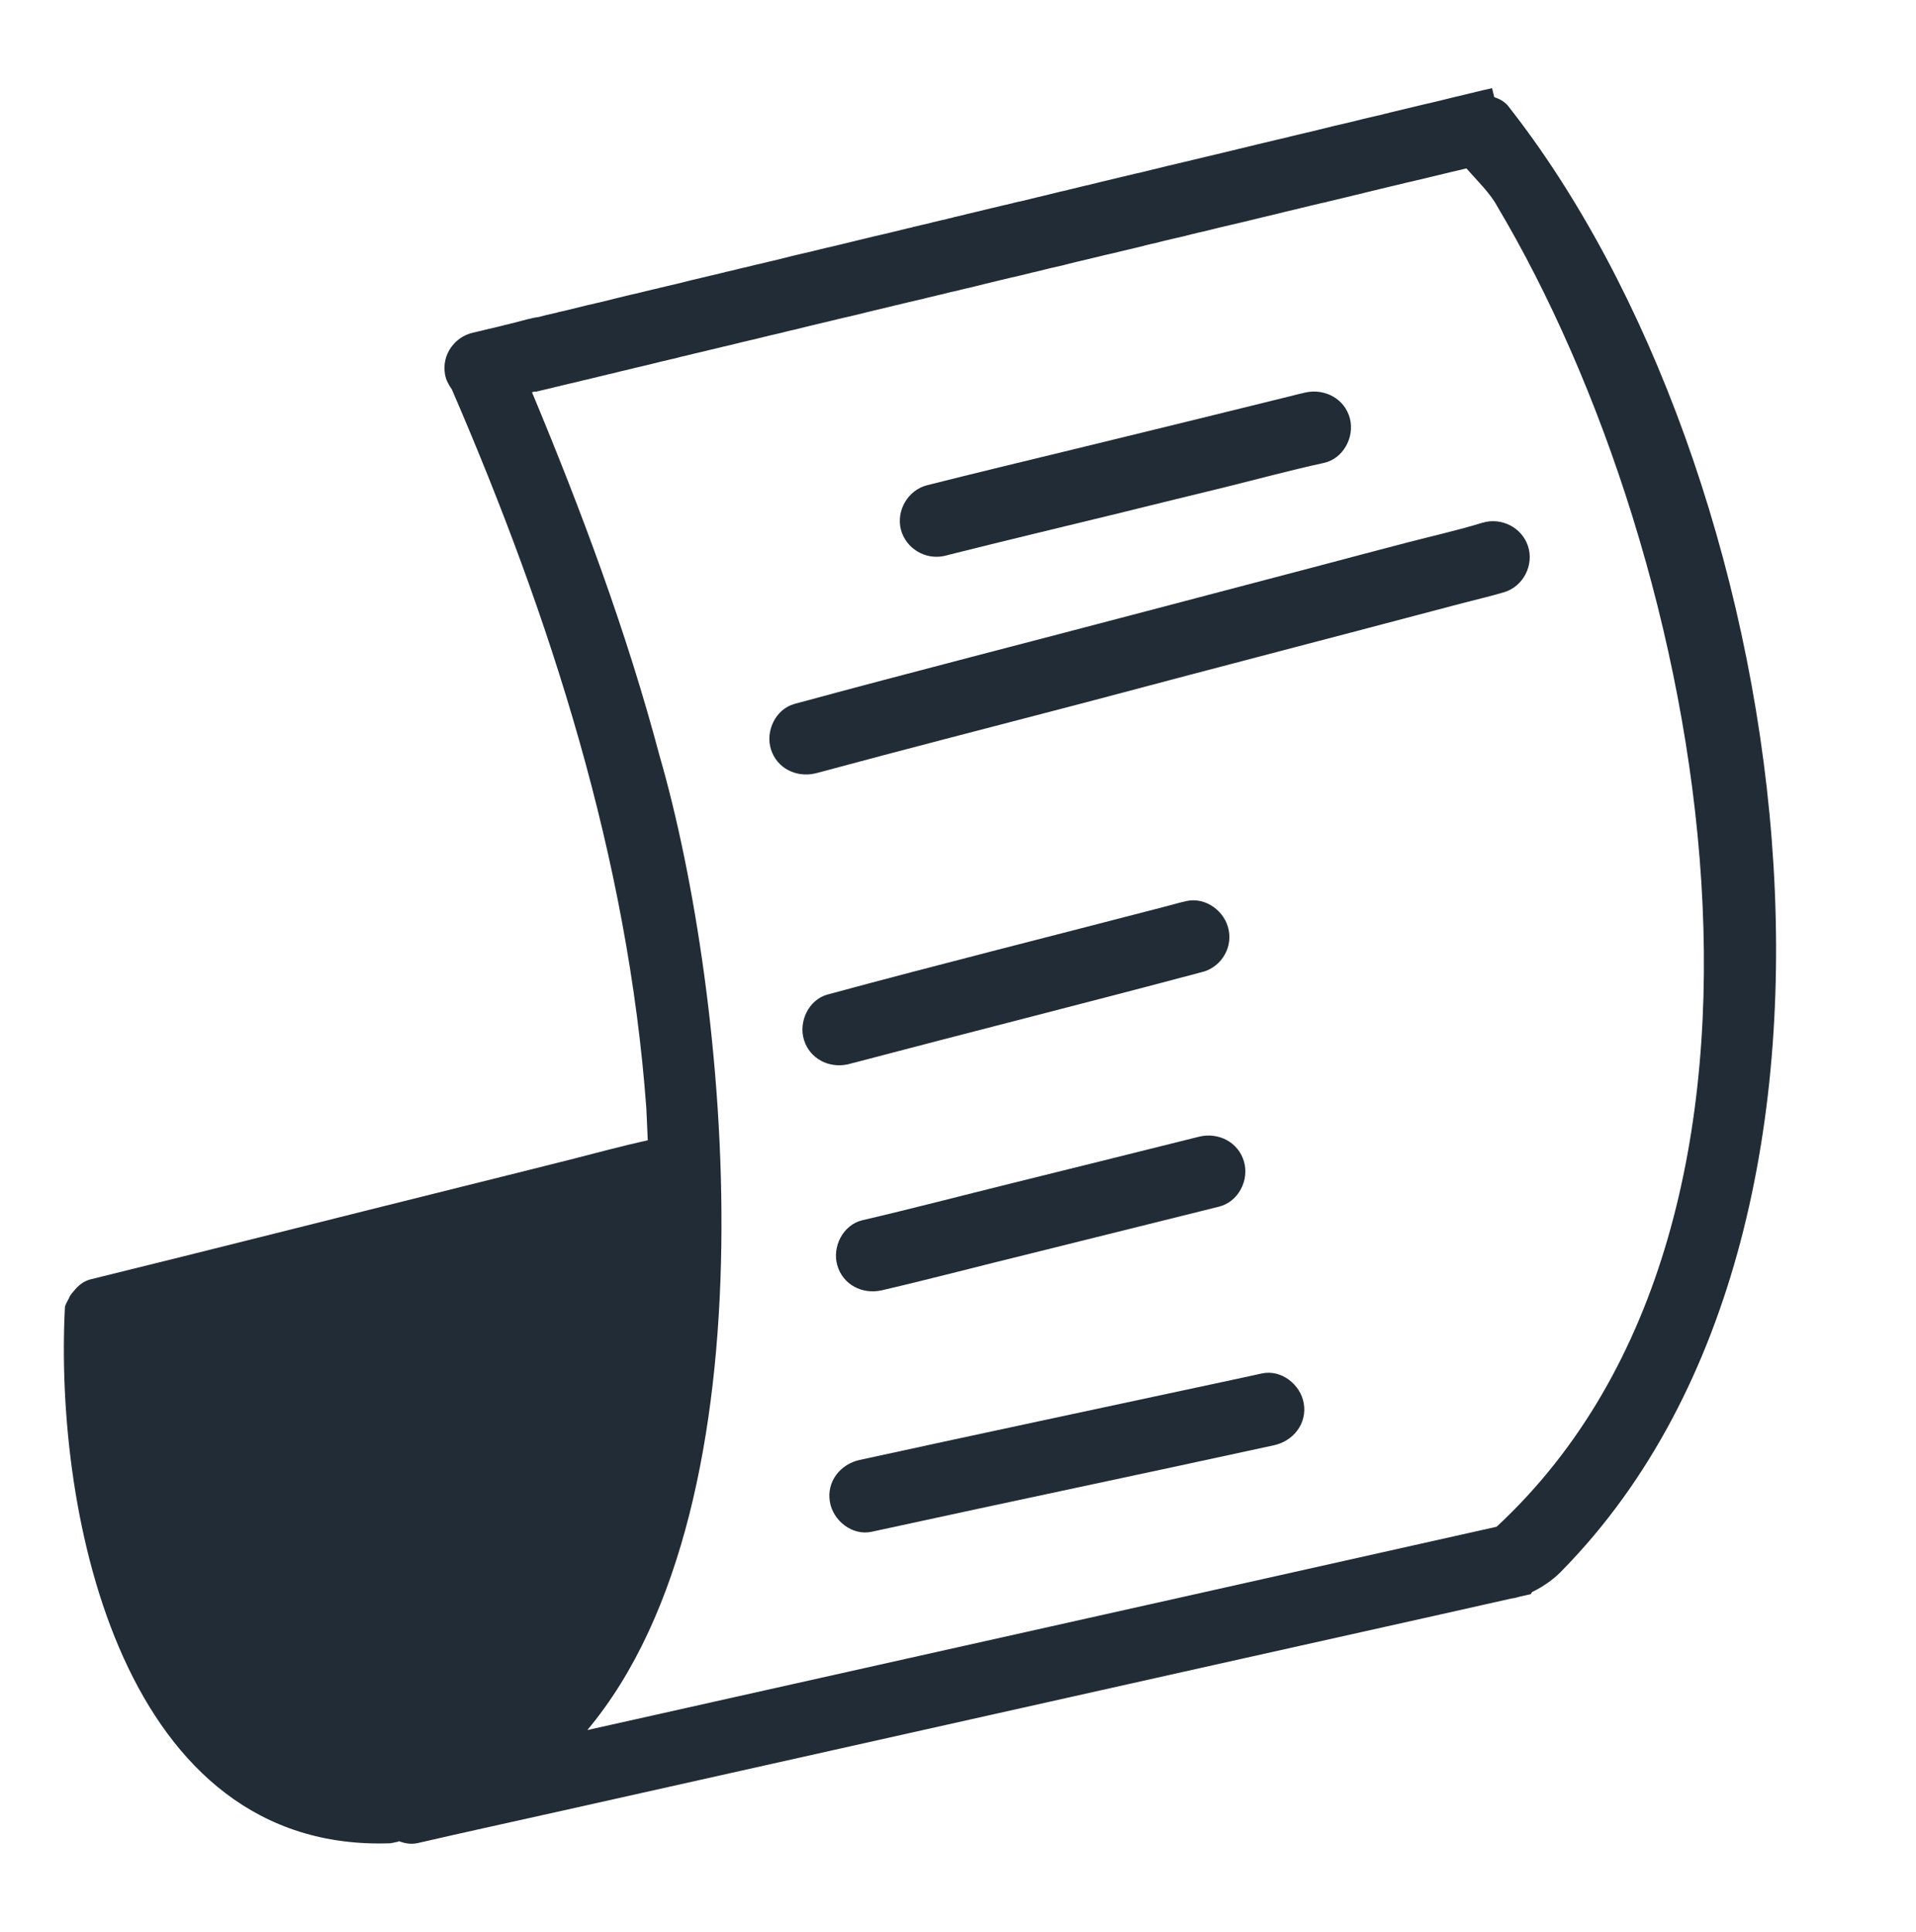
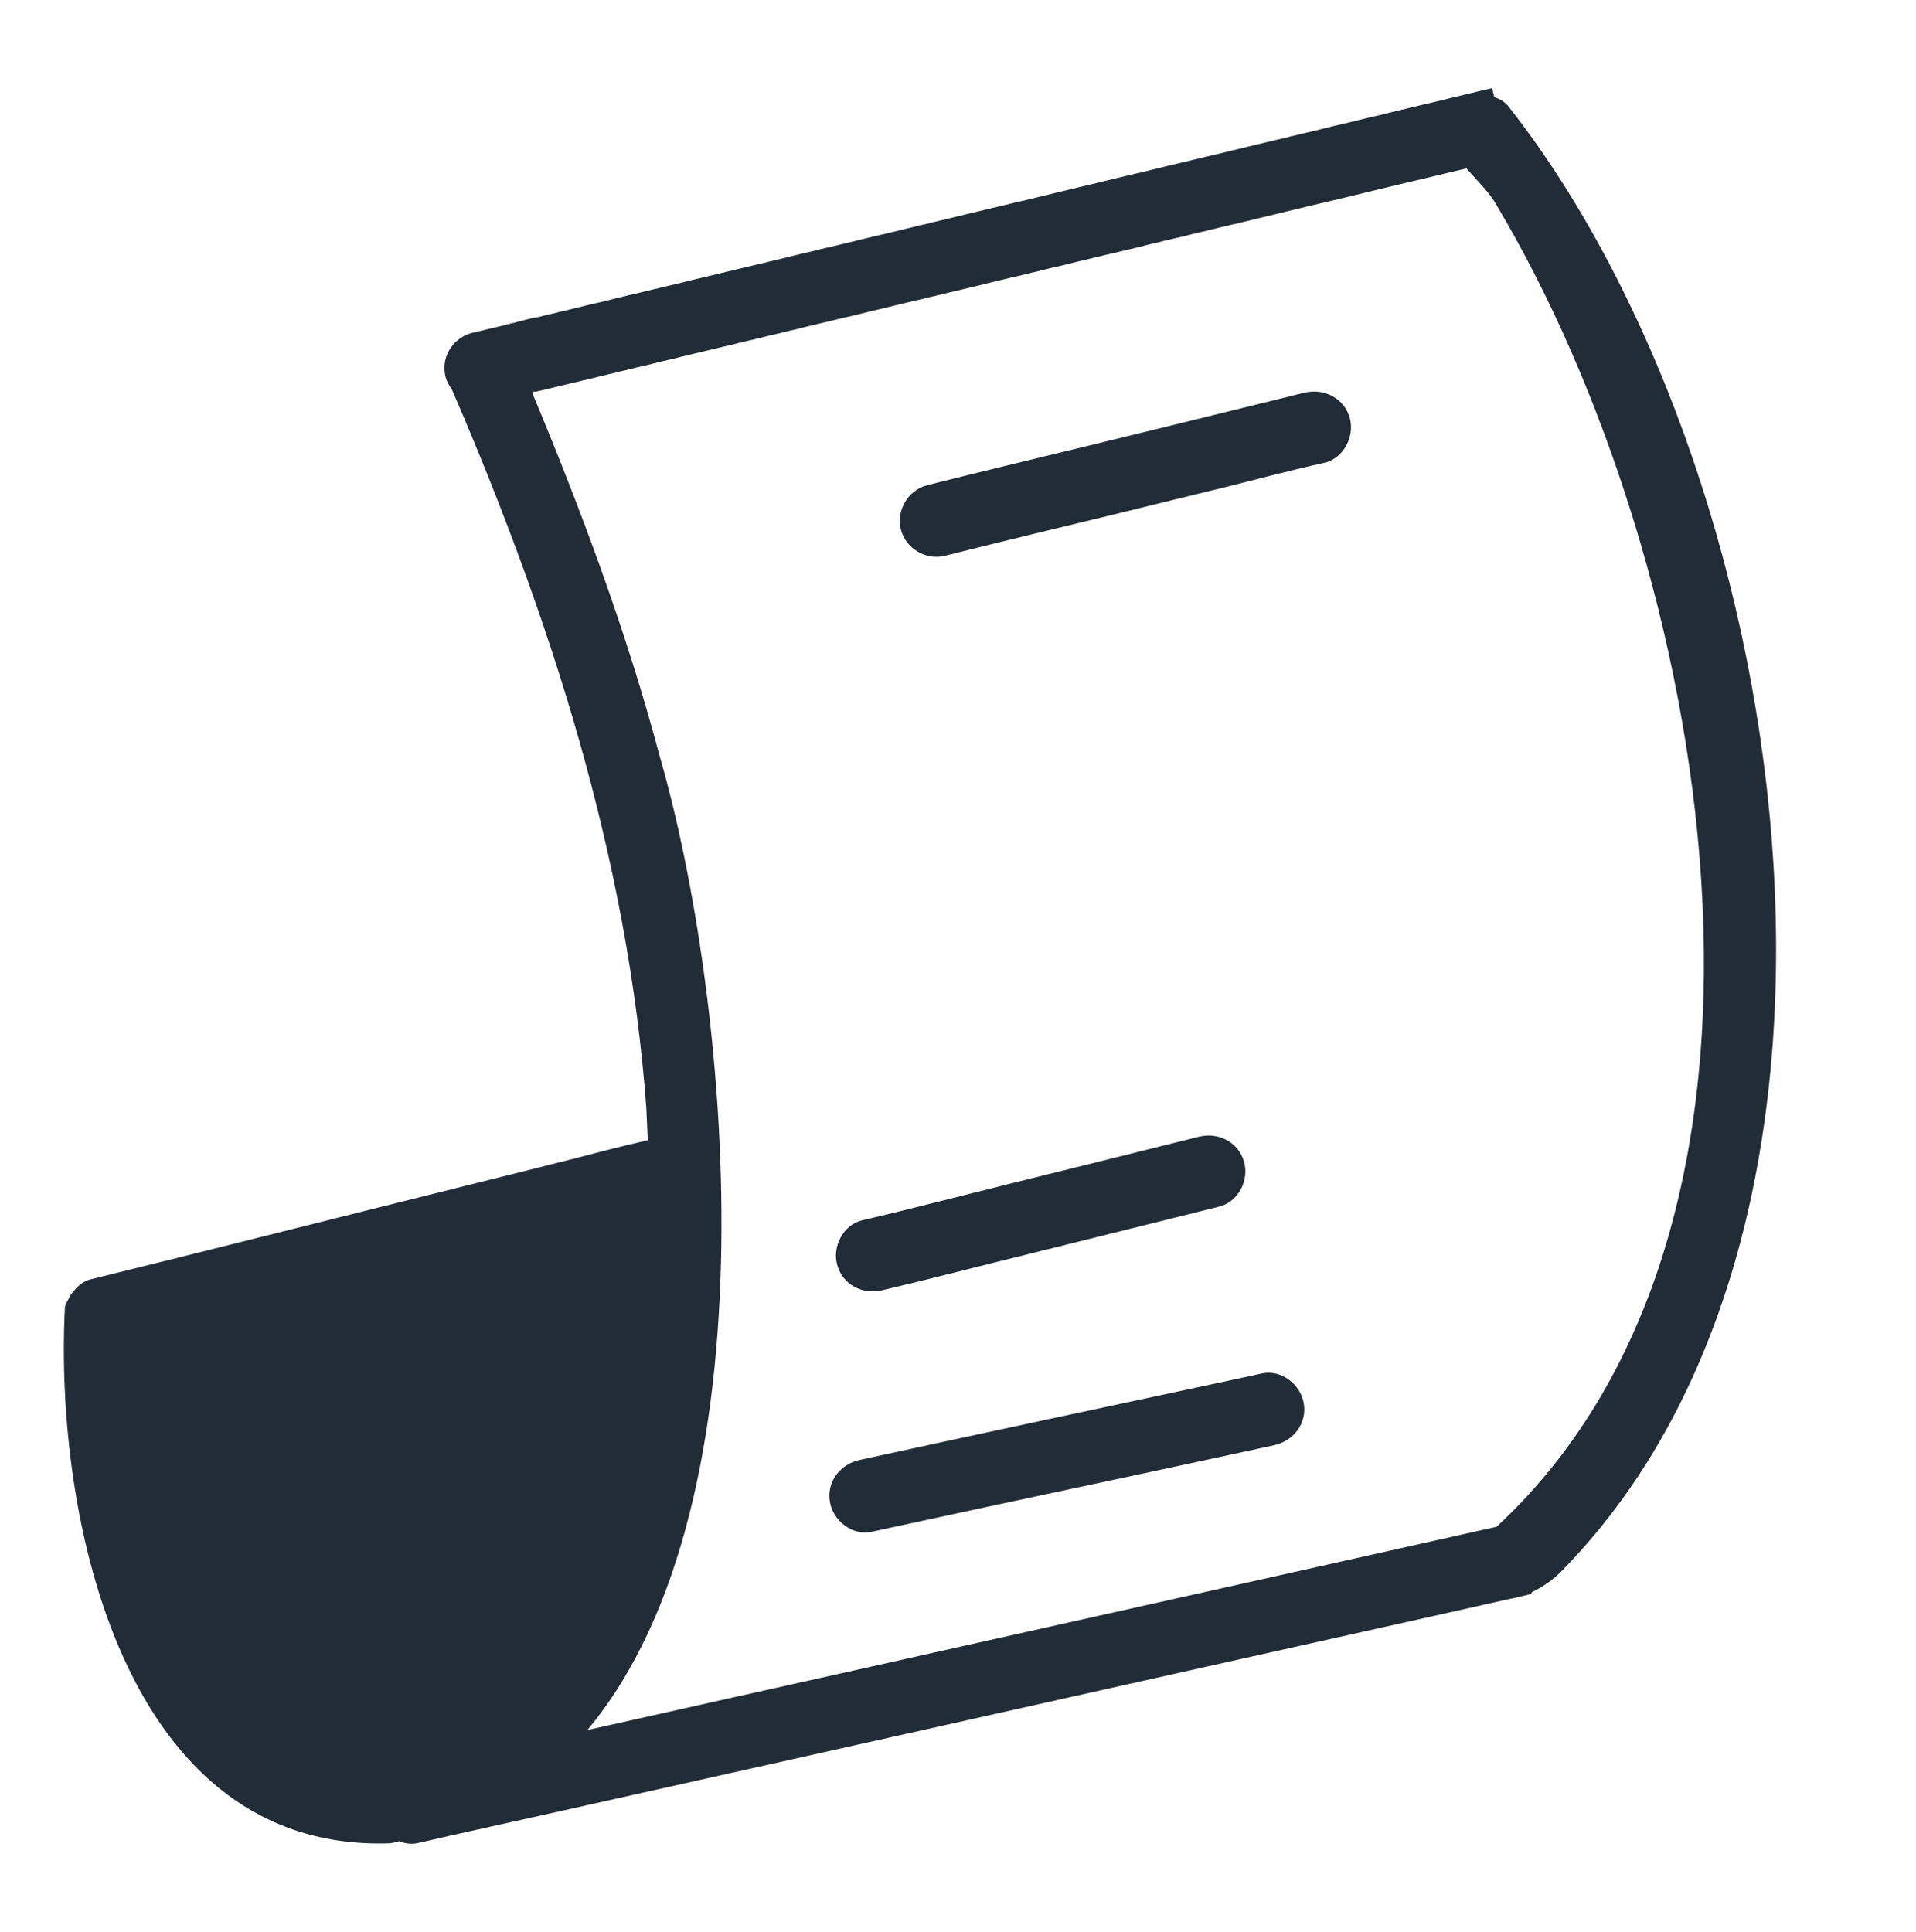
<svg xmlns="http://www.w3.org/2000/svg" width="120" height="121" viewBox="0 0 120 121" fill="none">
-   <path d="M24.626 115.422C24.564 115.424 24.513 115.415 24.45 115.416C24.403 115.424 24.359 115.436 24.312 115.447C24.312 115.447 24.626 115.42 24.626 115.422Z" fill="#222C36" />
  <path d="M24.96 115.31C25.332 115.453 25.727 115.533 26.137 115.443L26.145 115.442C29.154 114.749 32.172 114.091 35.185 113.418C44.129 111.416 53.077 109.419 62.013 107.419C71.411 105.317 80.797 103.216 90.189 101.125C91.671 100.793 93.156 100.458 94.639 100.125C94.828 100.103 95.017 100.052 95.212 99.996C95.435 99.947 95.657 99.896 95.879 99.846C95.903 99.803 95.928 99.758 95.951 99.716C96.699 99.359 97.411 98.84 97.917 98.282C119.564 76.096 112.228 29.16 94.415 6.588C94.184 6.34 93.896 6.184 93.587 6.083C93.541 5.895 93.493 5.707 93.448 5.519C93.379 5.534 93.306 5.554 93.233 5.573L92.886 5.648C92.79 5.669 92.654 5.708 92.514 5.739L92.445 5.754C92.409 5.761 92.367 5.771 92.333 5.787L92.055 5.848C91.796 5.914 91.502 5.987 91.197 6.053C91.128 6.068 90.999 6.106 90.876 6.133C90.556 6.212 90.228 6.293 89.892 6.375C89.683 6.421 89.415 6.488 89.146 6.547C88.48 6.711 87.751 6.879 87.034 7.054C87.034 7.054 86.983 7.065 86.94 7.084L86.671 7.142C86.637 7.159 86.604 7.166 86.577 7.172C86.335 7.225 86.067 7.293 85.796 7.352L85.355 7.457L85.337 7.461C85.259 7.478 85.183 7.504 85.105 7.521L84.983 7.548L84.82 7.592C84.541 7.653 84.127 7.753 83.702 7.855L83.597 7.877C83.062 8.013 82.516 8.141 81.982 8.276L81.817 8.312C81.73 8.331 81.481 8.395 81.236 8.448C80.974 8.51 80.884 8.534 80.884 8.534L80.786 8.555C80.75 8.563 80.71 8.581 80.674 8.589C80.204 8.691 79.661 8.828 79.133 8.953L78.665 9.064C77.957 9.237 77.213 9.418 76.468 9.596C76.259 9.642 75.862 9.738 75.464 9.834L75.446 9.838C75.359 9.857 75.274 9.884 75.187 9.903C74.936 9.958 74.642 10.032 74.347 10.105C74.21 10.135 74.034 10.173 73.862 10.22L73.731 10.249C73.557 10.287 73.394 10.331 73.227 10.368L73.123 10.391C72.837 10.462 72.552 10.534 72.276 10.603C72.289 10.6 72.302 10.593 72.312 10.588C72.049 10.655 71.772 10.722 71.496 10.792L71.104 10.877C70.993 10.911 70.837 10.945 70.681 10.979L70.621 10.992C70.57 11.003 70.51 11.025 70.458 11.036L70.302 11.07C69.939 11.159 69.463 11.272 68.986 11.385C68.719 11.453 68.389 11.534 68.061 11.615C68.075 11.612 68.094 11.603 68.109 11.597C67.777 11.679 67.422 11.763 67.075 11.848L67.006 11.863C66.945 11.877 66.885 11.899 66.825 11.912L66.4 12.005C66.382 12.009 66.313 12.024 66.255 12.046L66.159 12.066C65.847 12.144 65.502 12.228 65.157 12.313C65.043 12.338 64.896 12.37 64.749 12.411L64.689 12.424C64.497 12.466 64.203 12.539 63.918 12.611C63.889 12.608 63.718 12.654 63.544 12.692L63.493 12.703C63.493 12.703 63.457 12.711 63.417 12.729L63.252 12.765C63.234 12.769 63.165 12.784 63.107 12.806C63.061 12.807 62.873 12.857 62.682 12.899C62.537 12.94 62.361 12.978 62.197 13.014C61.876 13.093 61.461 13.193 61.045 13.293L60.541 13.412C60.292 13.476 60.007 13.547 59.711 13.611C59.693 13.615 59.677 13.628 59.661 13.632L59.557 13.654C59.461 13.675 59.365 13.696 59.272 13.726C59.071 13.77 58.82 13.824 58.57 13.888L58.432 13.918C58.414 13.922 58.365 13.942 58.32 13.952C58.129 13.993 57.939 14.044 57.748 14.086C57.521 14.135 57.412 14.168 57.289 14.195L57.22 14.21C57.184 14.218 57.151 14.225 57.109 14.244L56.83 14.304C56.786 14.314 56.752 14.321 56.719 14.338C56.717 14.329 56.667 14.349 56.614 14.361C56.51 14.384 56.414 14.405 56.32 14.434C56.077 14.487 55.81 14.555 55.54 14.623L55.402 14.653C55.255 14.685 54.979 14.754 54.701 14.815L54.32 14.907C53.794 15.041 52.97 15.229 52.156 15.432C51.938 15.48 51.669 15.539 51.401 15.606L50.831 15.749C50.63 15.793 50.381 15.857 50.129 15.911L49.626 16.03C49.608 16.034 49.539 16.049 49.472 16.073L49.403 16.088C49.082 16.168 48.737 16.252 48.392 16.337C48.278 16.361 48.122 16.395 47.968 16.438C47.568 16.526 47.109 16.635 46.661 16.751C46.641 16.746 46.496 16.787 46.347 16.82L46.089 16.885C45.993 16.906 45.899 16.936 45.803 16.957L45.429 17.038C45.403 17.044 45.387 17.057 45.362 17.062L45.249 17.087C45.162 17.106 45.066 17.127 44.981 17.154C44.652 17.226 44.271 17.319 43.89 17.411L43.344 17.539C43.068 17.609 42.765 17.684 42.464 17.759C42.246 17.806 41.841 17.904 41.433 18.002L41.277 18.036L41.252 18.051L40.852 18.138L40.602 18.202L40.48 18.229C40.299 18.277 40.099 18.321 39.9 18.373L39.553 18.449C39.232 18.528 38.845 18.622 38.455 18.716L38.223 18.776C38.076 18.808 37.782 18.882 37.488 18.955L37.287 18.999C37.201 19.018 37.116 19.046 37.038 19.062C37.009 19.059 36.855 19.102 36.691 19.138C36.577 19.163 36.492 19.191 36.405 19.21L36.379 19.215C36.042 19.298 35.688 19.385 35.323 19.474L35.009 19.542C34.991 19.546 34.949 19.555 34.906 19.574C34.655 19.628 34.403 19.693 34.16 19.745C33.962 19.798 33.848 19.823 33.739 19.856C33.259 19.914 32.766 20.077 32.325 20.183C32.249 20.209 32.162 20.228 32.075 20.247L32.057 20.25C31.988 20.265 31.91 20.282 31.841 20.307L31.59 20.362L31.505 20.389C31.398 20.413 31.287 20.437 31.179 20.467L31.19 20.465C31.073 20.495 30.957 20.52 30.846 20.545C30.786 20.558 30.614 20.605 30.447 20.641L30.352 20.662C30.291 20.675 30.198 20.704 30.102 20.725C29.919 20.765 29.739 20.814 29.565 20.852C28.518 21.108 27.649 22.172 27.872 23.452C27.929 23.787 28.089 24.095 28.293 24.375C34.482 38.688 39.339 53.765 40.481 69.428C40.515 70.085 40.543 70.751 40.57 71.419C38.952 71.776 37.345 72.212 35.731 72.625C33.47 73.199 31.204 73.756 28.933 74.325C21.174 76.254 13.433 78.223 5.669 80.131C5.231 80.241 4.9 80.52 4.63 80.854C4.535 80.954 4.449 81.061 4.374 81.185C4.344 81.241 4.323 81.294 4.298 81.353C4.215 81.516 4.115 81.657 4.067 81.856C3.383 95.067 7.751 116.064 24.457 115.45C24.632 115.421 24.795 115.377 24.968 115.344L24.96 115.31ZM33.511 24.546C33.858 24.47 34.351 24.344 34.836 24.229L35.054 24.181C35.097 24.163 35.139 24.154 35.184 24.144C35.175 24.146 35.219 24.136 35.271 24.125C35.375 24.102 35.478 24.07 35.591 24.046C35.783 24.004 36.034 23.949 36.293 23.884L36.491 23.831L36.709 23.784C36.89 23.735 37.367 23.622 37.834 23.51L38.008 23.473C38.051 23.454 38.084 23.447 38.129 23.437C38.12 23.439 38.146 23.433 38.173 23.427L38.469 23.363L38.694 23.304L38.754 23.291C38.83 23.265 38.899 23.25 38.98 23.233C39.111 23.204 39.285 23.166 39.465 23.118C39.543 23.101 39.648 23.078 39.759 23.044C40.02 22.988 40.418 22.891 40.808 22.797C40.799 22.799 40.808 22.797 40.817 22.795C40.875 22.783 40.932 22.765 40.992 22.75C40.992 22.75 40.985 22.754 40.981 22.757C41.057 22.741 41.129 22.716 41.204 22.699L41.24 22.691C41.343 22.66 41.465 22.633 41.585 22.607L41.723 22.577C41.904 22.528 42.086 22.488 42.269 22.448L42.458 22.398C42.458 22.398 42.476 22.394 42.503 22.388C42.57 22.364 42.639 22.349 42.719 22.332C42.953 22.281 43.247 22.207 43.55 22.132C43.81 22.075 44.14 21.994 44.468 21.913C44.677 21.868 44.987 21.791 45.307 21.712C45.577 21.653 45.907 21.572 46.243 21.489C46.339 21.468 46.432 21.439 46.528 21.418L46.693 21.382C46.865 21.335 47.038 21.297 47.221 21.258C47.23 21.256 47.533 21.18 47.834 21.105L48.007 21.068C48.065 21.046 48.119 21.034 48.179 21.021C48.562 20.937 49.02 20.828 49.477 20.71L49.825 20.634C49.936 20.601 50.333 20.505 50.731 20.409C50.941 20.363 51.268 20.282 51.598 20.201C51.712 20.177 51.867 20.142 52.03 20.098C52.239 20.052 52.525 19.981 52.81 19.909C53.019 19.864 53.288 19.805 53.565 19.735C54.108 19.598 54.948 19.397 55.78 19.199C55.84 19.186 55.962 19.159 56.083 19.124C56.239 19.09 56.421 19.05 56.593 19.003C56.697 18.98 56.811 18.956 56.92 18.923C57.19 18.864 57.493 18.789 57.798 18.722C58.047 18.658 58.212 18.613 58.386 18.575L58.577 18.534C58.577 18.534 58.628 18.522 58.698 18.498L59.054 18.42C59.19 18.381 59.366 18.343 59.546 18.294L59.876 18.223C60.152 18.153 60.446 18.08 60.751 18.013L61.114 17.925C61.114 17.925 61.417 17.849 61.712 17.776C61.937 17.718 62.197 17.661 62.465 17.593C62.698 17.542 63.001 17.467 63.313 17.39C63.54 17.34 63.817 17.271 64.102 17.209L64.3 17.156L64.465 17.12C64.525 17.107 64.585 17.085 64.645 17.072L64.888 17.019L65.476 16.872C65.545 16.857 65.668 16.83 65.779 16.796L65.962 16.757C66.109 16.725 66.369 16.659 66.621 16.604C66.741 16.568 67.147 16.47 67.554 16.372C67.804 16.308 68.1 16.244 68.403 16.169C68.637 16.118 68.913 16.048 69.198 15.977L69.225 15.971C69.555 15.899 69.936 15.807 70.325 15.713C70.575 15.649 71.105 15.524 71.642 15.398L71.658 15.385C71.658 15.385 71.718 15.372 71.78 15.358C71.996 15.302 72.212 15.255 72.43 15.207L72.932 15.079C73.045 15.055 73.201 15.021 73.355 14.978L73.415 14.965C73.658 14.912 73.943 14.84 74.239 14.776C74.248 14.774 74.288 14.756 74.333 14.746L74.498 14.71C74.531 14.694 74.627 14.673 74.723 14.652L74.879 14.618C74.921 14.599 75.023 14.577 75.119 14.556C75.11 14.558 75.242 14.529 75.38 14.499L75.424 14.49C75.709 14.418 76.028 14.339 76.349 14.26C76.852 14.141 77.407 14.011 77.952 13.883C78.436 13.759 79.207 13.582 79.977 13.395C79.968 13.397 80.245 13.327 80.521 13.258C80.913 13.172 81.379 13.052 81.837 12.943L81.942 12.92C82.002 12.907 82.071 12.883 82.141 12.867L82.227 12.849C82.359 12.82 82.541 12.78 82.713 12.733L83.051 12.66C83.127 12.634 83.205 12.617 83.283 12.6C83.604 12.521 84.123 12.398 84.651 12.274C84.668 12.27 84.709 12.252 84.753 12.242L85.04 12.18C85.326 12.108 85.638 12.031 85.956 11.952L86.165 11.907C86.234 11.892 86.302 11.868 86.373 11.852L86.391 11.848C86.624 11.797 86.945 11.718 87.273 11.637C87.482 11.592 87.776 11.518 88.068 11.445L88.086 11.441C88.892 11.257 89.689 11.064 90.493 10.87C90.596 10.838 90.997 10.751 91.385 10.657L91.834 10.55L91.843 10.548C92.532 11.333 93.326 12.098 93.749 12.882C106.897 34.948 114.751 76.119 93.733 95.626C86.954 97.141 80.178 98.659 73.399 100.176C64.191 102.229 54.986 104.289 45.779 106.348C42.782 107.018 39.786 107.694 36.785 108.359C48.806 94 45.633 62.243 41.307 47.332C39.241 39.552 36.414 31.993 33.319 24.567L33.362 24.557L33.516 24.514L33.511 24.546Z" fill="#222C36" />
  <path d="M40.975 22.765C40.964 22.767 40.95 22.77 40.939 22.772L40.975 22.765Z" fill="#222C36" />
  <path d="M31.209 20.42C31.209 20.42 31.191 20.424 31.18 20.431C31.21 20.424 31.241 20.415 31.27 20.406L31.209 20.42Z" fill="#222C36" />
  <path d="M68.117 11.574C68.117 11.574 68.108 11.576 68.104 11.577C68.119 11.574 68.134 11.57 68.149 11.567L68.117 11.574Z" fill="#222C36" />
-   <path d="M72.326 10.567C72.326 10.567 72.317 10.569 72.313 10.57C72.328 10.567 72.345 10.563 72.36 10.56L72.326 10.567Z" fill="#222C36" />
  <path d="M115.998 66.176C115.995 66.158 116.002 66.147 116 66.138C116.002 66.147 115.995 66.158 115.997 66.167L115.998 66.176Z" fill="#222C36" />
  <path d="M59.132 34.822C59.159 34.817 59.186 34.811 59.213 34.805C59.273 34.792 59.342 34.767 59.411 34.752C62.943 33.864 66.474 33.022 70.013 32.16C72.235 31.613 74.456 31.064 76.689 30.524C78.755 30.011 80.826 29.45 82.912 28.995C84.13 28.73 84.845 27.38 84.547 26.216C84.224 24.976 82.977 24.317 81.76 24.583C81.421 24.657 81.085 24.748 80.739 24.833C76.296 25.93 71.844 27.026 67.39 28.106C64.277 28.866 61.167 29.606 58.06 30.393C56.861 30.701 56.121 31.981 56.425 33.172C56.735 34.352 57.95 35.08 59.132 34.822Z" fill="#222C36" />
-   <path d="M51.019 48.451C51.061 48.442 51.101 48.433 51.143 48.422C56.692 46.921 62.255 45.499 67.805 44.045C72.249 42.867 76.691 41.689 81.148 40.526C83.44 39.927 85.741 39.325 88.04 38.715L91.605 37.775C92.477 37.547 93.361 37.345 94.225 37.085C95.411 36.717 96.079 35.396 95.704 34.221C95.327 33.037 94.028 32.383 92.84 32.742C91.322 33.21 89.749 33.56 88.205 33.962C86.361 34.445 84.517 34.928 82.675 35.421C79.04 36.376 75.395 37.336 71.761 38.291C64.432 40.226 57.089 42.099 49.769 44.086C48.573 44.409 47.92 45.799 48.288 46.941C48.658 48.117 49.859 48.704 51.019 48.451Z" fill="#222C36" />
-   <path d="M74.317 56.434C73.883 56.529 73.454 56.659 73.023 56.769C65.965 58.608 58.883 60.38 51.837 62.288C50.641 62.612 49.997 64 50.356 65.143C50.728 66.328 51.929 66.918 53.089 66.665C53.131 66.656 53.171 66.647 53.213 66.635C53.28 66.612 53.349 66.597 53.411 66.583C60.681 64.665 67.963 62.834 75.229 60.898C76.34 60.657 77.189 59.534 76.96 58.281C76.747 57.089 75.525 56.17 74.317 56.434Z" fill="#222C36" />
  <path d="M55.201 80.822C55.218 80.818 55.236 80.814 55.256 80.81C58.359 80.087 61.452 79.269 64.556 78.511C68.487 77.535 72.42 76.559 76.349 75.577C77.559 75.276 78.249 73.925 77.913 72.76C77.564 71.533 76.304 70.898 75.096 71.196C71.149 72.184 67.191 73.163 63.242 74.143C60.156 74.906 57.09 75.712 54.003 76.429C52.791 76.721 52.108 78.099 52.439 79.246C52.788 80.471 54.005 81.082 55.201 80.822Z" fill="#222C36" />
  <path d="M54.597 95.94L55.084 95.834C63.31 94.041 71.561 92.316 79.786 90.523C81.004 90.258 81.869 89.167 81.656 87.903C81.463 86.726 80.252 85.758 79.034 86.024L77.329 86.395C69.497 88.074 61.672 89.735 53.845 91.44C52.627 91.706 51.762 92.796 51.975 94.061C52.17 95.247 53.379 96.205 54.597 95.94Z" fill="#222C36" />
</svg>